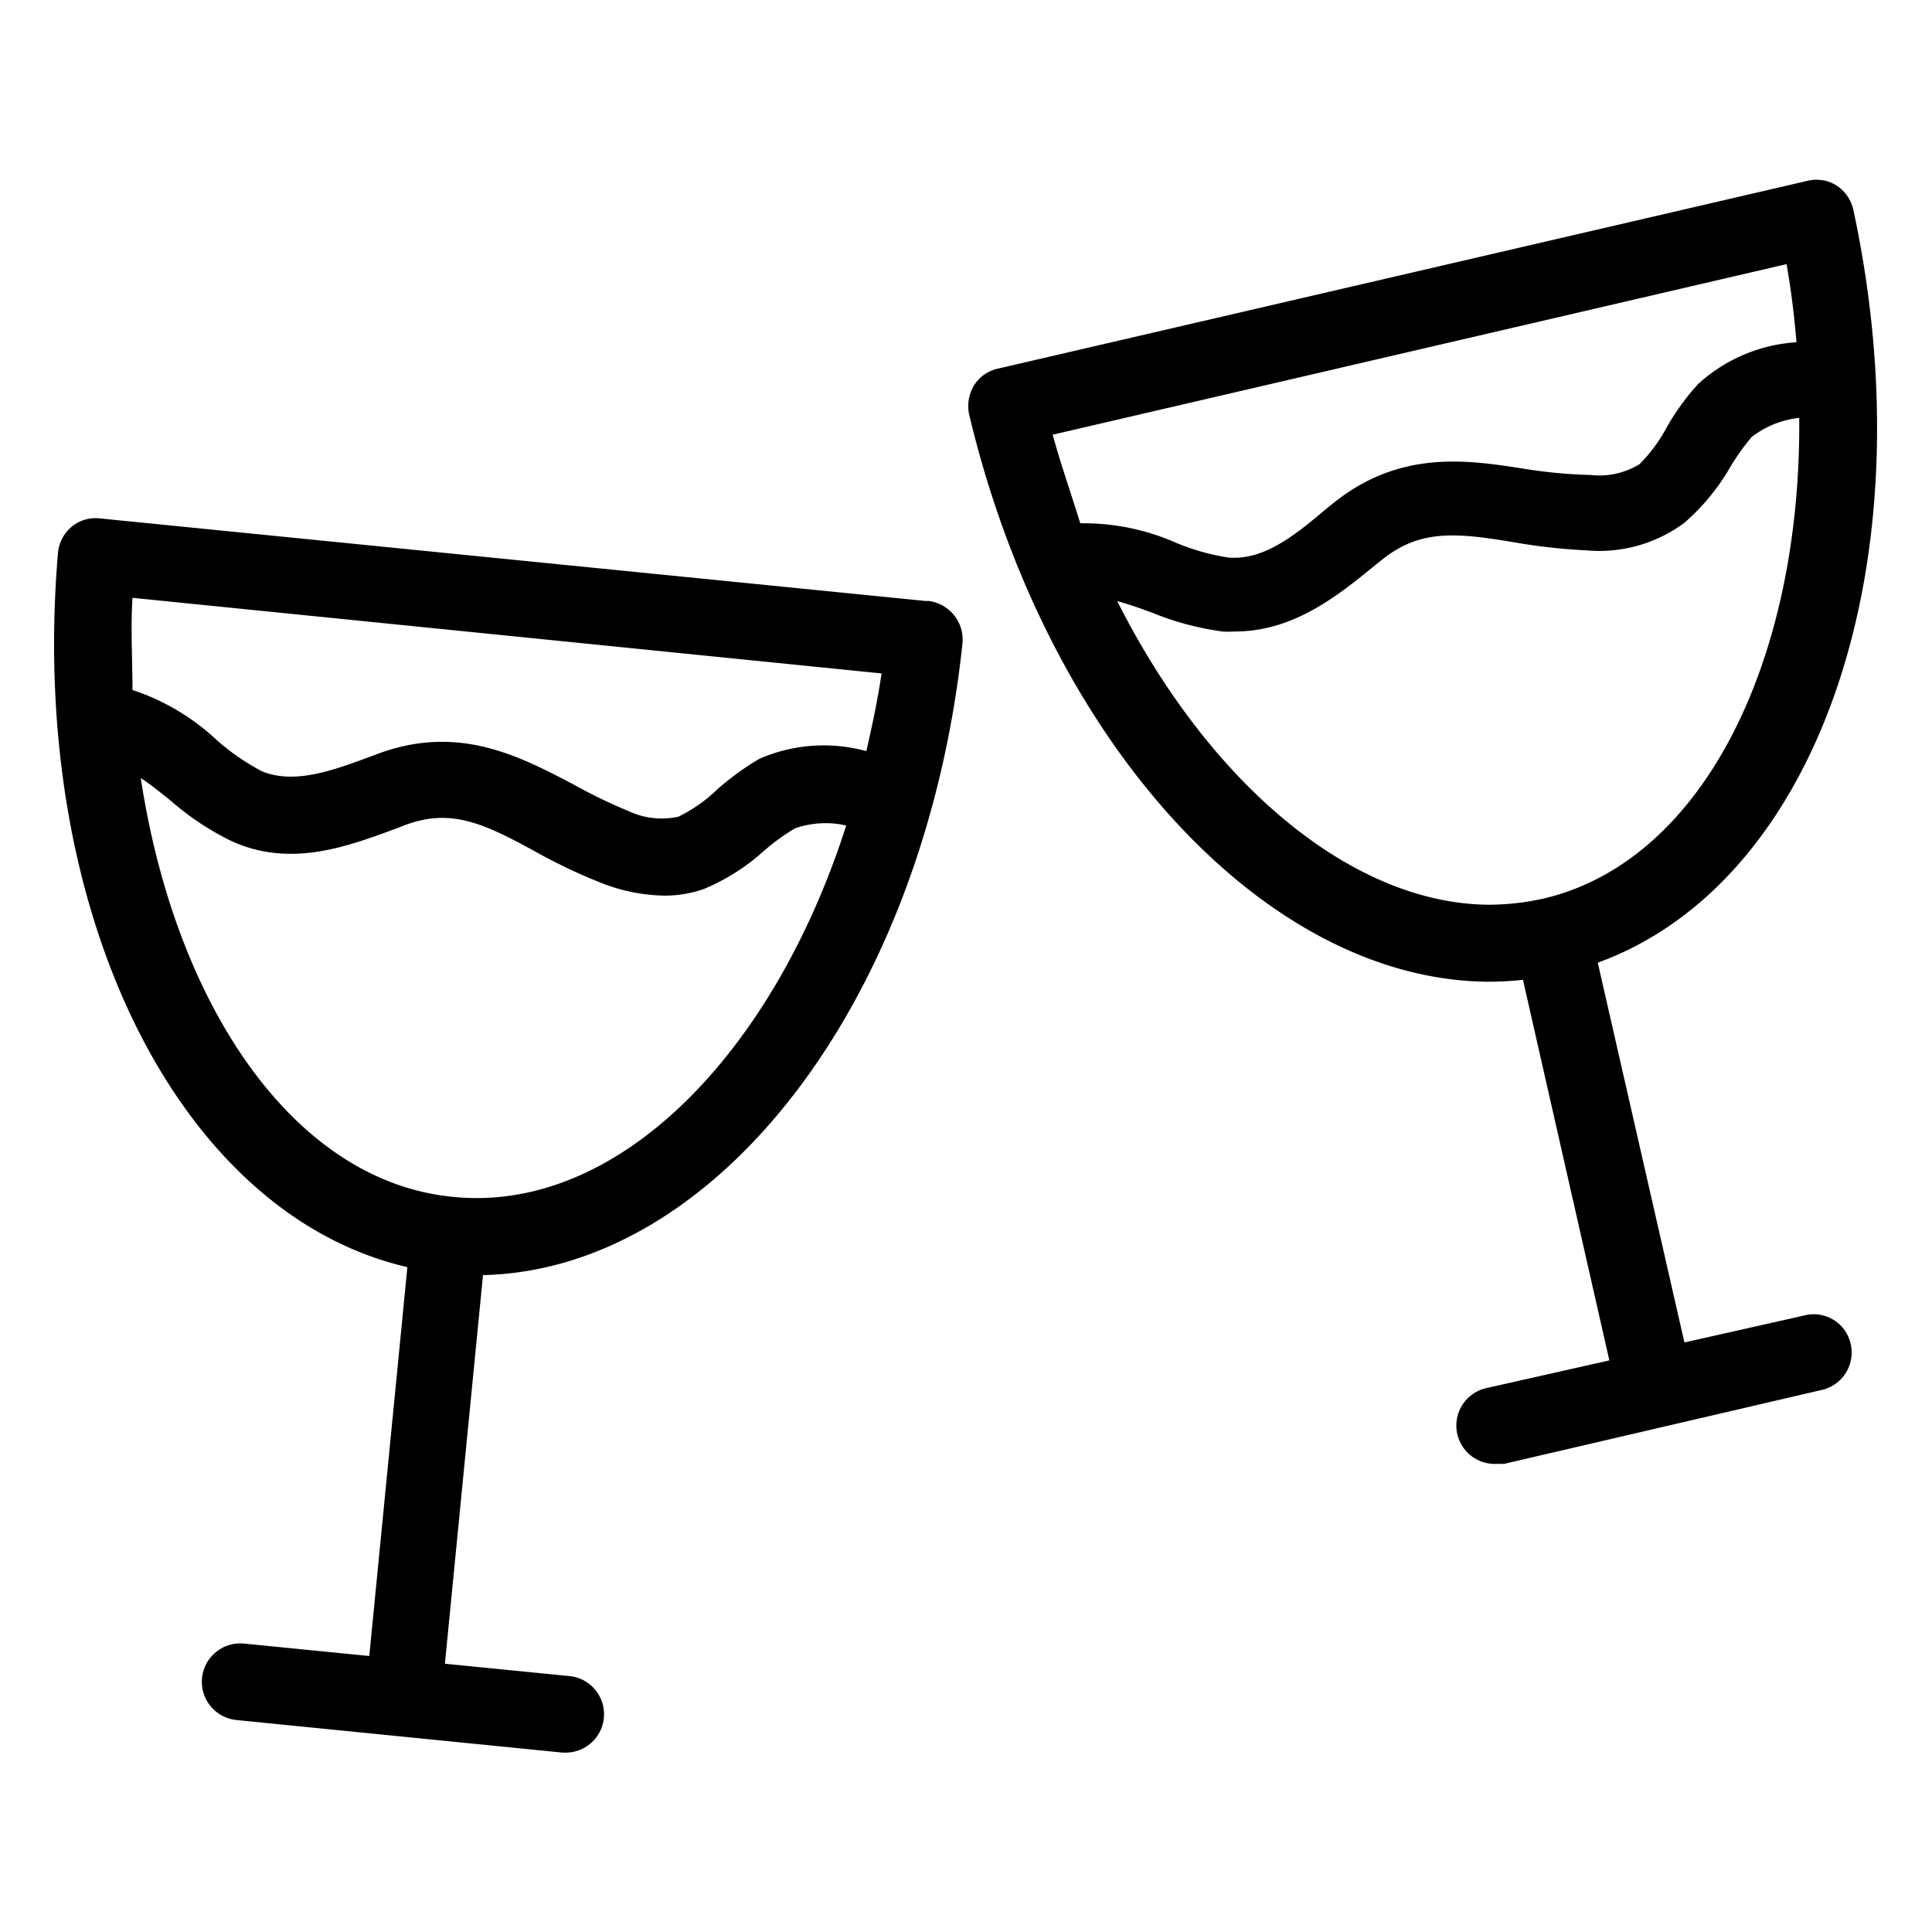
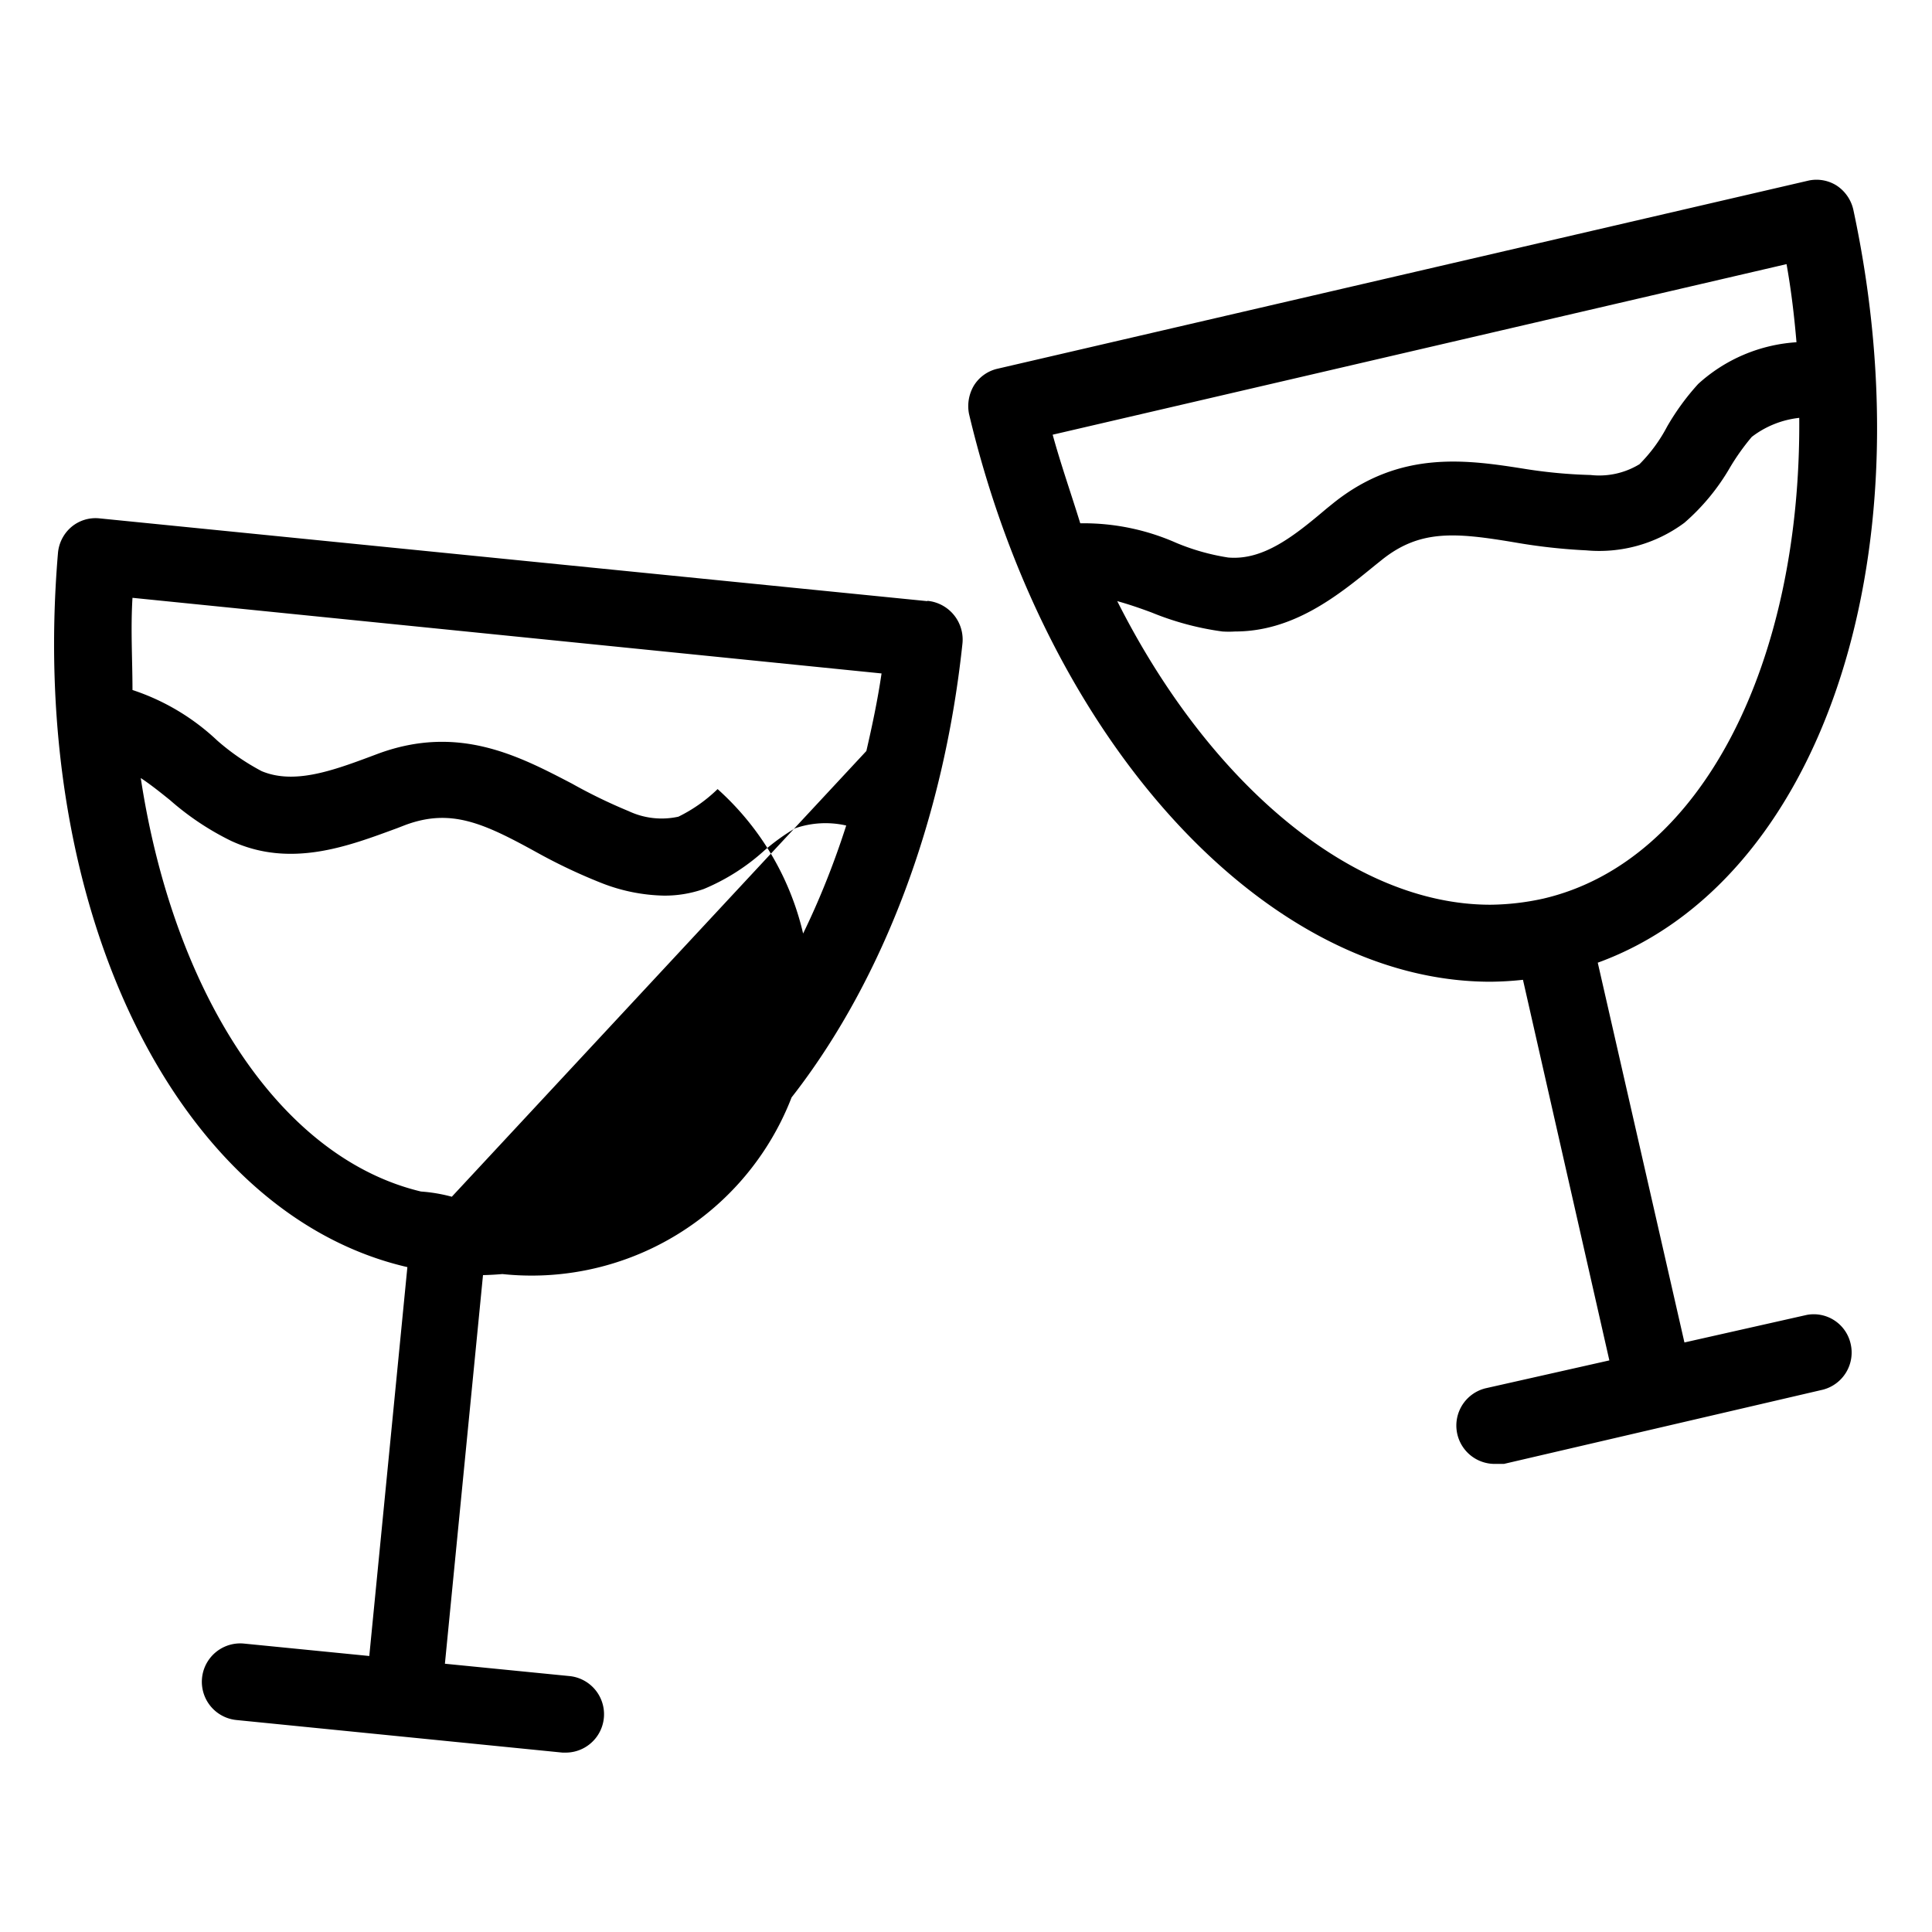
<svg xmlns="http://www.w3.org/2000/svg" viewBox="0 0 70 70">
  <title>4</title>
-   <path d="M65.47,47.64l-4.44,1L57.89,34.88c8-2.91,12-14.5,9.26-27.28a1.42,1.42,0,0,0-.61-0.88,1.37,1.37,0,0,0-1-.18L36.14,13.36a1.36,1.36,0,0,0-.86.62A1.46,1.46,0,0,0,35.11,15C37.94,26.93,45.9,35.57,54,35.57a11.67,11.67,0,0,0,1.18-.07l3.13,13.79-4.44,1a1.39,1.39,0,0,0,.31,2.75l0.31,0,11.56-2.69a1.39,1.39,0,0,0,1-1.67A1.37,1.37,0,0,0,65.47,47.64ZM38.14,15.75L64.73,9.57c0.17,0.95.28,1.89,0.36,2.83a5.84,5.84,0,0,0-3.56,1.51,8.85,8.85,0,0,0-1.13,1.55,5.61,5.61,0,0,1-1,1.36,2.8,2.8,0,0,1-1.77.39A18,18,0,0,1,55.32,17c-2.14-.34-4.57-0.72-7,1.22l-0.26.21c-1.18,1-2.29,1.88-3.56,1.77a8.08,8.08,0,0,1-1.88-.53,8.3,8.3,0,0,0-3.48-.71C38.81,17.89,38.44,16.84,38.14,15.75ZM54,32.78h0c-5,0-10.19-4.39-13.52-11,0.4,0.11.81,0.25,1.24,0.41a10.48,10.48,0,0,0,2.57.69,3.62,3.62,0,0,0,.46,0c2.13,0,3.75-1.32,5.06-2.39l0.25-.2c1.38-1.11,2.66-1,4.81-.64a20.87,20.87,0,0,0,2.6.29,5.17,5.17,0,0,0,3.56-1,7.84,7.84,0,0,0,1.65-2,8.19,8.19,0,0,1,.79-1.11,3.43,3.43,0,0,1,1.72-.69c0.07,8.84-3.51,16.08-9.28,17.42A9.24,9.24,0,0,1,54,32.78Zm-20.41-11-30-3a1.36,1.36,0,0,0-1,.31,1.4,1.4,0,0,0-.49.95C1,33.07,6.48,44,14.76,45.91L13.38,60l-4.54-.45a1.39,1.39,0,0,0-.27,2.77l11.81,1.18h0.14a1.39,1.39,0,0,0,.14-2.77l-4.54-.45L17.5,46.2c8.53-.2,16-10,17.37-22.87A1.41,1.41,0,0,0,33.61,21.77ZM16.37,43.36c-5.68-.57-10-6.84-11.27-15.17,0.35,0.23.7,0.51,1.06,0.8a10,10,0,0,0,2.22,1.48c2.17,1,4.28.17,6-.46l0.31-.12c1.65-.61,2.83-0.07,4.77,1A20,20,0,0,0,21.81,32a6.51,6.51,0,0,0,2.25.45,4.27,4.27,0,0,0,1.44-.24,7.62,7.62,0,0,0,2.2-1.4,7.81,7.81,0,0,1,1.11-.8,3.37,3.37,0,0,1,1.85-.1C28,38.22,22.34,44,16.37,43.36Zm15-16.15a5.83,5.83,0,0,0-3.85.28A9.81,9.81,0,0,0,26,28.59a5.5,5.5,0,0,1-1.42,1,2.81,2.81,0,0,1-1.8-.2,19.12,19.12,0,0,1-2.06-1c-1.92-1-4.1-2.15-7-1.09l-0.32.12c-1.42.53-2.77,1-3.92,0.52a8.34,8.34,0,0,1-1.61-1.11A8.22,8.22,0,0,0,4.8,25c0-1.09-.07-2.2,0-3.34L31.94,24.4C31.8,25.36,31.6,26.3,31.39,27.21Z" />
+   <path d="M65.47,47.64l-4.44,1L57.89,34.88c8-2.91,12-14.5,9.26-27.28a1.42,1.42,0,0,0-.61-0.88,1.37,1.37,0,0,0-1-.18L36.14,13.36a1.36,1.36,0,0,0-.86.62A1.46,1.46,0,0,0,35.11,15C37.94,26.93,45.9,35.57,54,35.57a11.67,11.67,0,0,0,1.18-.07l3.13,13.79-4.44,1a1.39,1.39,0,0,0,.31,2.75l0.31,0,11.56-2.69a1.39,1.39,0,0,0,1-1.67A1.37,1.37,0,0,0,65.47,47.64ZM38.14,15.75L64.73,9.57c0.17,0.95.28,1.89,0.36,2.83a5.84,5.84,0,0,0-3.56,1.51,8.85,8.85,0,0,0-1.13,1.55,5.61,5.61,0,0,1-1,1.36,2.8,2.8,0,0,1-1.77.39A18,18,0,0,1,55.32,17c-2.14-.34-4.57-0.72-7,1.22l-0.26.21c-1.18,1-2.29,1.88-3.56,1.77a8.08,8.08,0,0,1-1.88-.53,8.3,8.3,0,0,0-3.48-.71C38.81,17.89,38.44,16.84,38.14,15.75ZM54,32.78h0c-5,0-10.19-4.39-13.52-11,0.4,0.11.81,0.25,1.24,0.41a10.48,10.48,0,0,0,2.57.69,3.62,3.62,0,0,0,.46,0c2.13,0,3.75-1.32,5.06-2.39l0.25-.2c1.38-1.11,2.66-1,4.81-.64a20.87,20.87,0,0,0,2.6.29,5.17,5.17,0,0,0,3.56-1,7.84,7.84,0,0,0,1.65-2,8.19,8.19,0,0,1,.79-1.11,3.43,3.43,0,0,1,1.72-.69c0.07,8.84-3.51,16.08-9.28,17.42A9.24,9.24,0,0,1,54,32.78Zm-20.41-11-30-3a1.36,1.36,0,0,0-1,.31,1.4,1.4,0,0,0-.49.95C1,33.07,6.48,44,14.76,45.91L13.38,60l-4.54-.45a1.39,1.39,0,0,0-.27,2.77l11.81,1.18h0.14a1.39,1.39,0,0,0,.14-2.77l-4.54-.45L17.5,46.2c8.53-.2,16-10,17.37-22.87A1.41,1.41,0,0,0,33.61,21.77ZM16.37,43.36c-5.68-.57-10-6.84-11.27-15.17,0.35,0.23.7,0.51,1.06,0.8a10,10,0,0,0,2.22,1.48c2.17,1,4.28.17,6-.46l0.31-.12c1.65-.61,2.83-0.07,4.77,1A20,20,0,0,0,21.81,32a6.51,6.51,0,0,0,2.25.45,4.27,4.27,0,0,0,1.44-.24,7.62,7.62,0,0,0,2.2-1.4,7.81,7.81,0,0,1,1.11-.8,3.37,3.37,0,0,1,1.85-.1C28,38.22,22.34,44,16.37,43.36Za5.83,5.83,0,0,0-3.85.28A9.81,9.81,0,0,0,26,28.59a5.5,5.5,0,0,1-1.42,1,2.81,2.81,0,0,1-1.8-.2,19.12,19.12,0,0,1-2.06-1c-1.92-1-4.1-2.15-7-1.09l-0.32.12c-1.42.53-2.77,1-3.92,0.52a8.34,8.34,0,0,1-1.61-1.11A8.22,8.22,0,0,0,4.8,25c0-1.09-.07-2.2,0-3.34L31.94,24.4C31.8,25.36,31.6,26.3,31.39,27.21Z" />
</svg>